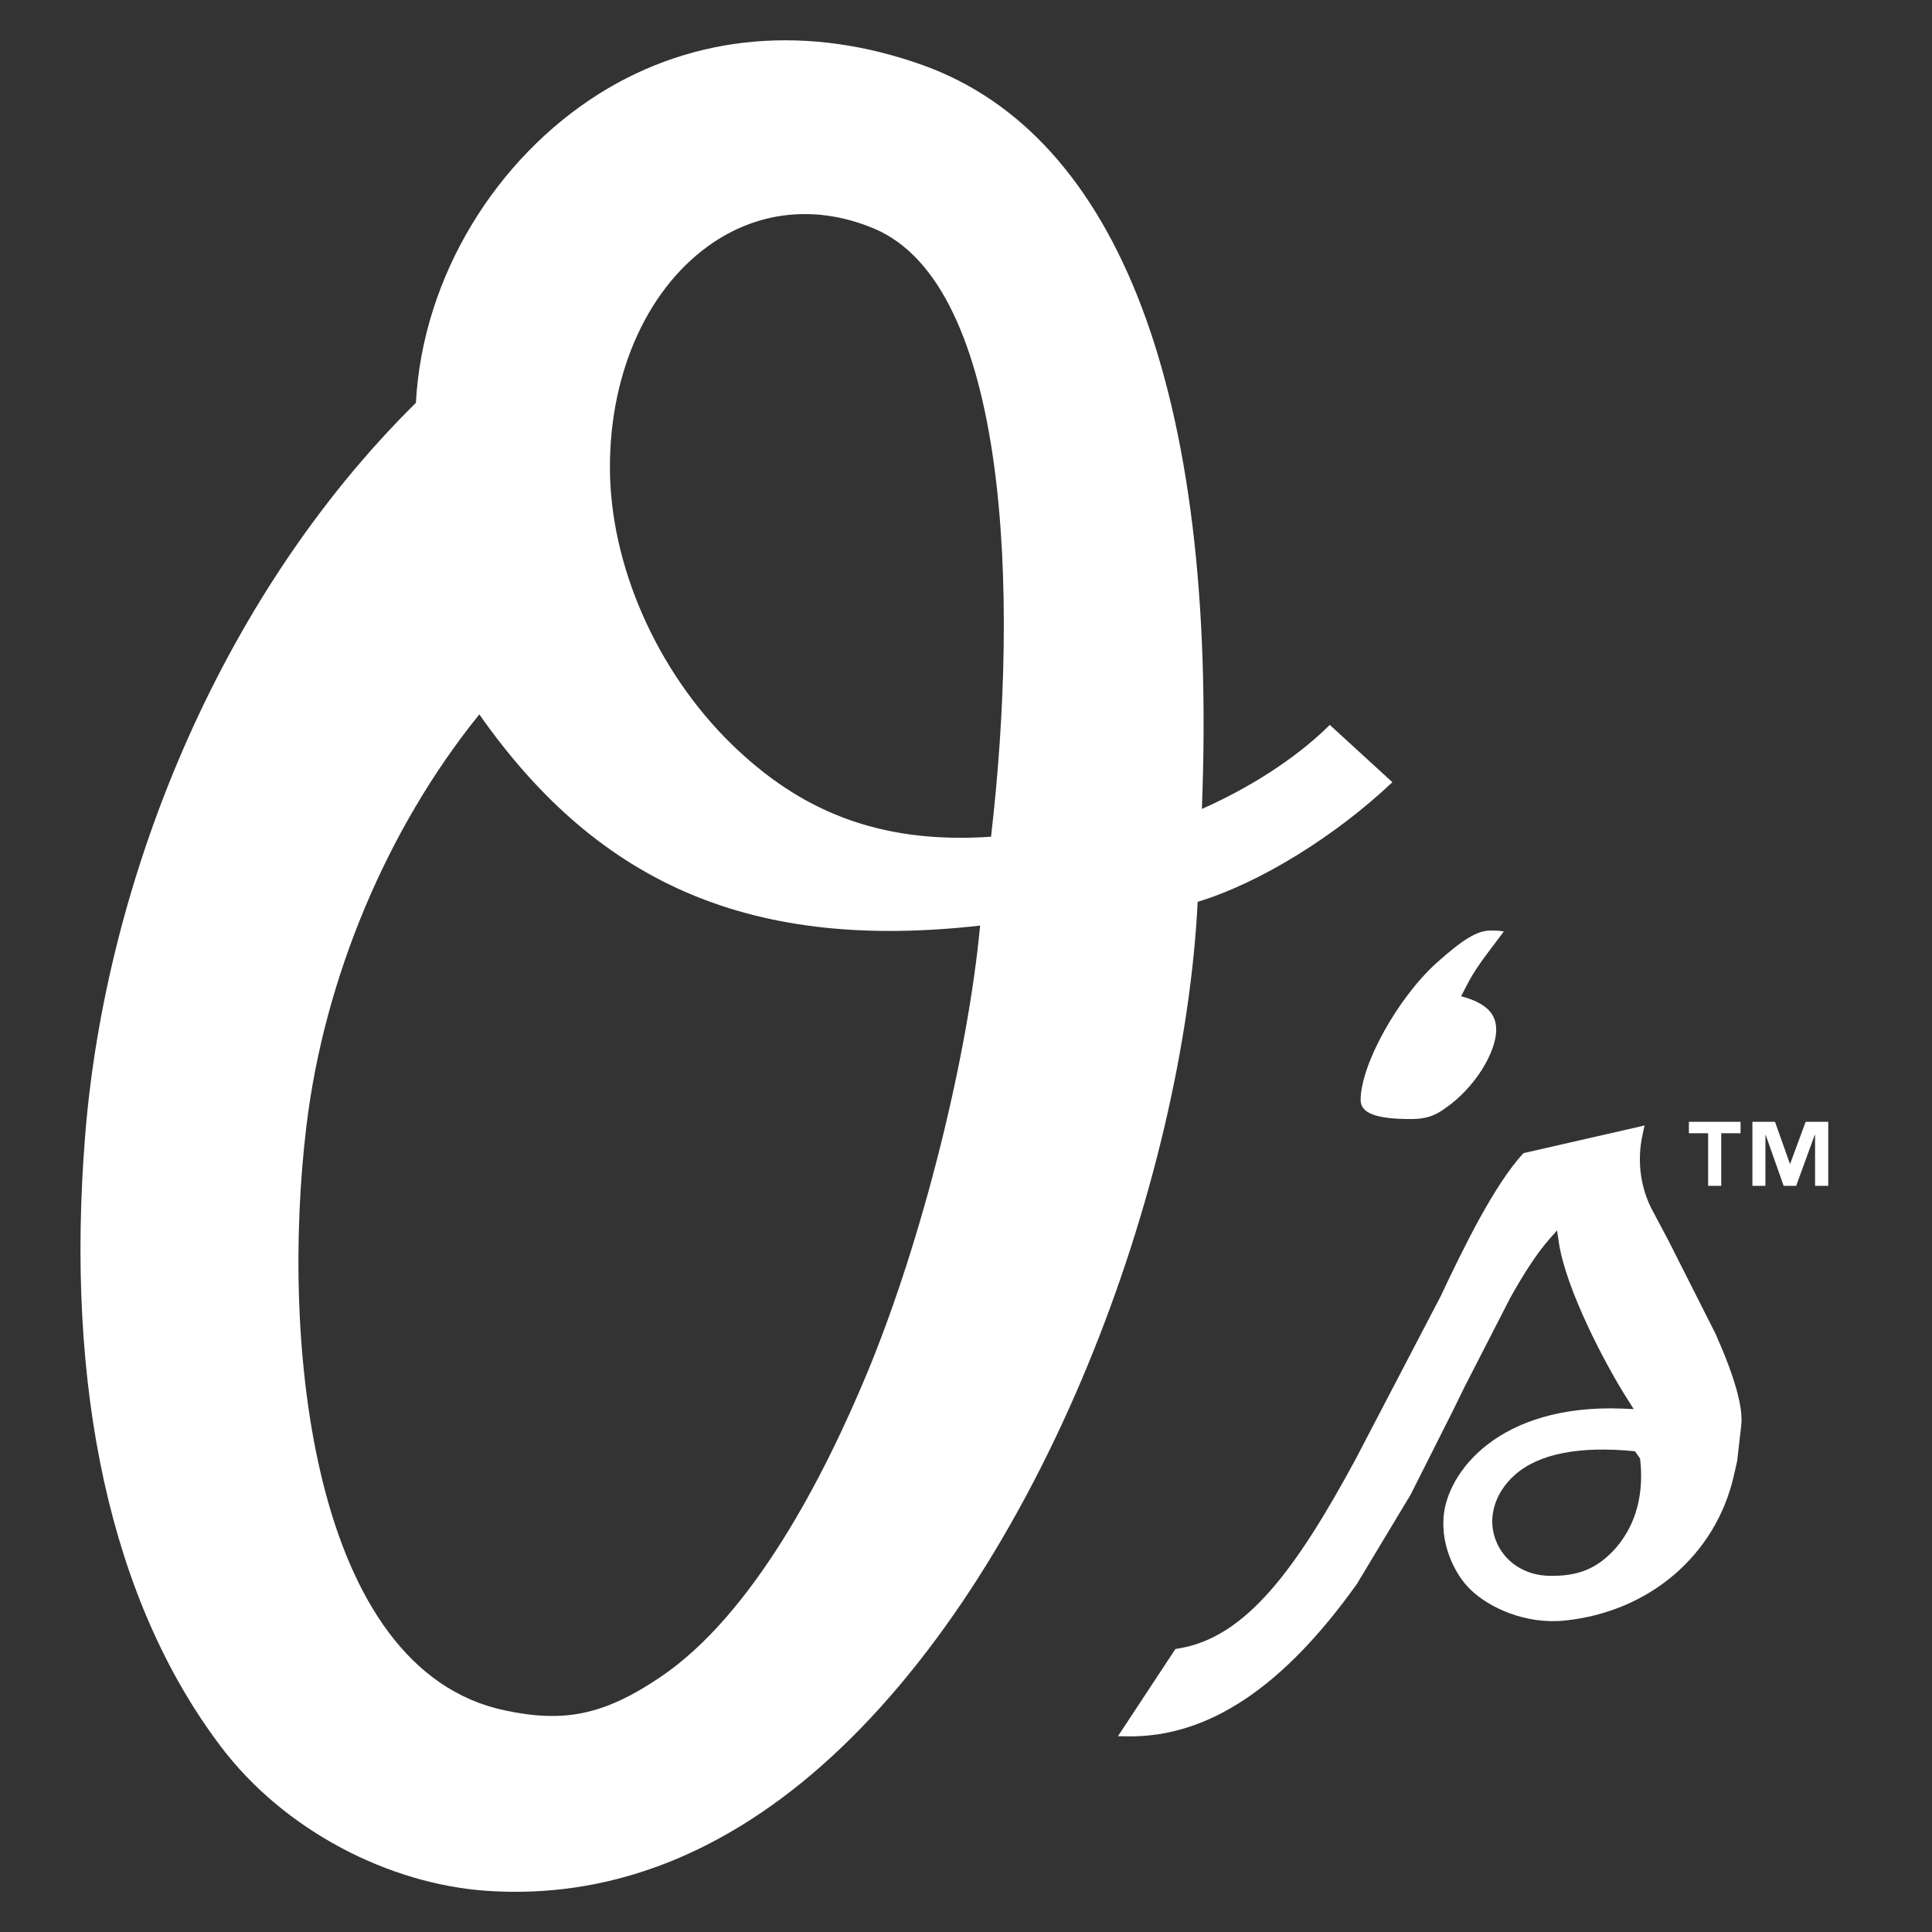
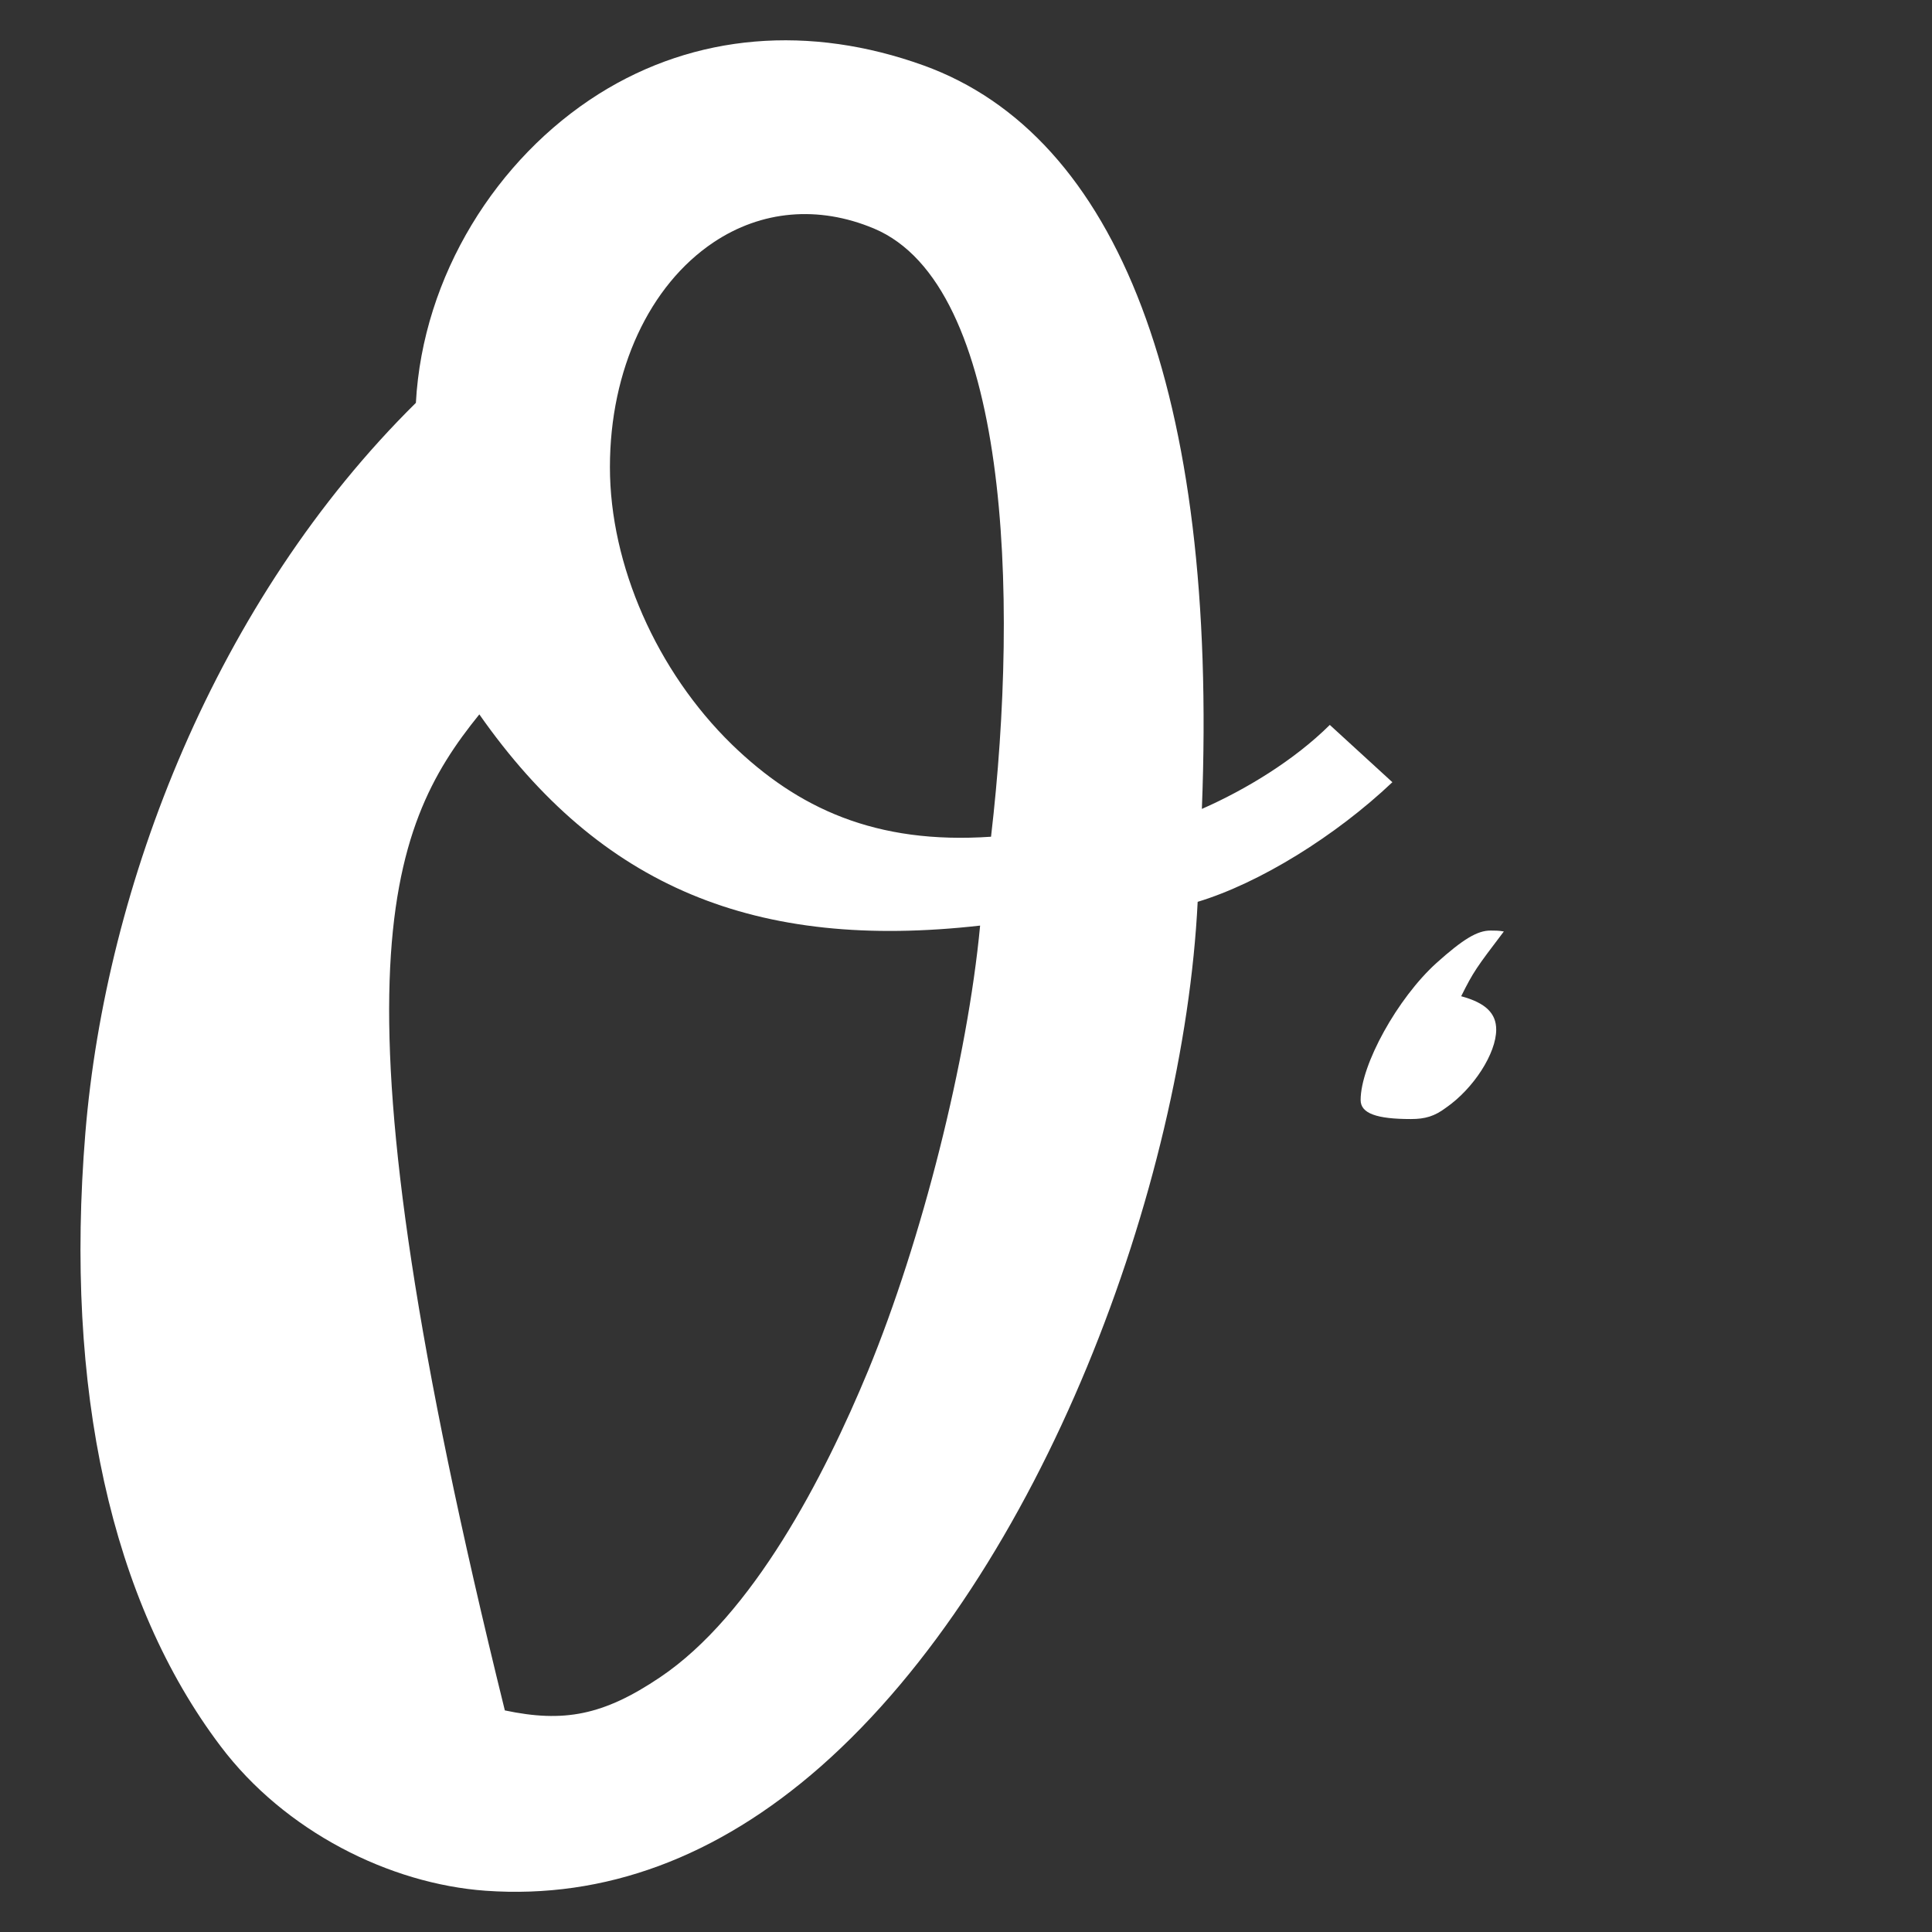
<svg xmlns="http://www.w3.org/2000/svg" width="23" height="23" viewBox="0 0 23 23" fill="none">
  <rect x="0" y="0" width="23" height="23" fill="#333333" stroke="none" />
-   <path d="M20.721 13.491H20.491V14.117H20.335V13.491H20.106V13.355H20.721V13.491ZM21.764 14.117H21.608V13.511H21.604L21.383 14.117H21.234L21.02 13.511H21.017V14.117H20.862V13.355H21.131L21.308 13.853H21.312L21.496 13.355H21.765V14.117H21.764Z" fill="white" />
-   <path fill-rule="evenodd" clip-rule="evenodd" d="M5.706 8.504C7.15 10.566 9 11.32 11.668 11.019C11.518 12.612 10.974 14.768 10.333 16.322C9.814 17.575 8.964 19.226 7.856 19.969C7.182 20.423 6.71 20.51 6.01 20.362C3.708 19.875 3.336 15.98 3.648 13.404C3.859 11.653 4.604 9.867 5.706 8.505V8.504ZM11.798 9.961C10.421 10.055 9.494 9.621 8.712 8.862C7.818 7.99 7.261 6.726 7.261 5.562C7.261 4.399 7.734 3.395 8.493 2.886C9.065 2.503 9.743 2.444 10.403 2.72C12.012 3.394 12.135 7.068 11.798 9.961ZM15.831 8.63C15.406 9.052 14.827 9.402 14.308 9.63C14.503 4.663 13.305 1.613 10.995 0.779C9.644 0.292 8.278 0.395 7.126 1.12C5.914 1.885 5.033 3.281 4.951 4.796C2.571 7.146 1.259 10.533 1.016 13.49C0.767 16.54 1.324 19.066 2.626 20.788C3.39 21.801 4.636 22.427 5.783 22.509C7.197 22.609 8.537 22.113 9.768 21.032C12.41 18.707 14.092 14.091 14.258 10.736C14.995 10.513 15.898 9.954 16.576 9.312L15.831 8.63V8.63Z" fill="white" />
+   <path fill-rule="evenodd" clip-rule="evenodd" d="M5.706 8.504C7.15 10.566 9 11.32 11.668 11.019C11.518 12.612 10.974 14.768 10.333 16.322C9.814 17.575 8.964 19.226 7.856 19.969C7.182 20.423 6.71 20.51 6.01 20.362C3.859 11.653 4.604 9.867 5.706 8.505V8.504ZM11.798 9.961C10.421 10.055 9.494 9.621 8.712 8.862C7.818 7.99 7.261 6.726 7.261 5.562C7.261 4.399 7.734 3.395 8.493 2.886C9.065 2.503 9.743 2.444 10.403 2.72C12.012 3.394 12.135 7.068 11.798 9.961ZM15.831 8.63C15.406 9.052 14.827 9.402 14.308 9.63C14.503 4.663 13.305 1.613 10.995 0.779C9.644 0.292 8.278 0.395 7.126 1.12C5.914 1.885 5.033 3.281 4.951 4.796C2.571 7.146 1.259 10.533 1.016 13.49C0.767 16.54 1.324 19.066 2.626 20.788C3.39 21.801 4.636 22.427 5.783 22.509C7.197 22.609 8.537 22.113 9.768 21.032C12.41 18.707 14.092 14.091 14.258 10.736C14.995 10.513 15.898 9.954 16.576 9.312L15.831 8.63V8.63Z" fill="white" />
  <path d="M17.395 11.86C17.542 11.565 17.576 11.52 17.903 11.089C17.847 11.078 17.791 11.078 17.744 11.078C17.587 11.078 17.418 11.18 17.102 11.463C16.638 11.882 16.198 12.677 16.198 13.096C16.198 13.255 16.389 13.322 16.797 13.322C16.966 13.322 17.078 13.289 17.214 13.187C17.542 12.96 17.812 12.541 17.812 12.257C17.812 12.065 17.688 11.939 17.395 11.86V11.86Z" fill="white" />
-   <path d="M20.429 15.89L19.86 14.764L19.652 14.372C19.524 14.105 19.489 13.805 19.555 13.504L19.578 13.398L19.472 13.423L18.136 13.728C17.795 14.098 17.434 14.829 17.153 15.427L16.139 17.37C15.436 18.669 14.836 19.5 14.022 19.626L13.993 19.631L13.309 20.669L13.435 20.671C14.386 20.68 15.276 20.087 16.154 18.856L16.794 17.792L17.295 16.797L17.437 16.507L17.98 15.449C18.151 15.143 18.3 14.918 18.439 14.758C18.439 14.758 18.487 14.703 18.536 14.648C18.548 14.721 18.558 14.794 18.558 14.794C18.643 15.35 19.105 16.235 19.378 16.663C19.378 16.663 19.413 16.719 19.449 16.775C19.382 16.772 19.316 16.769 19.316 16.769C17.836 16.712 17.224 17.532 17.185 18.063C17.159 18.418 17.327 18.75 17.504 18.922C17.729 19.142 18.166 19.341 18.632 19.292C19.636 19.187 20.422 18.514 20.639 17.576L20.681 17.391L20.73 16.959C20.751 16.747 20.649 16.387 20.428 15.89H20.429ZM19.186 18.482C18.983 18.685 18.77 18.765 18.448 18.76C18.149 18.756 17.903 18.591 17.805 18.332C17.706 18.068 17.794 17.773 18.033 17.559C18.318 17.306 18.801 17.211 19.464 17.277C19.487 17.308 19.524 17.362 19.524 17.362C19.534 17.437 19.537 17.508 19.537 17.575C19.537 18.021 19.354 18.312 19.186 18.482H19.186Z" fill="white" />
</svg>